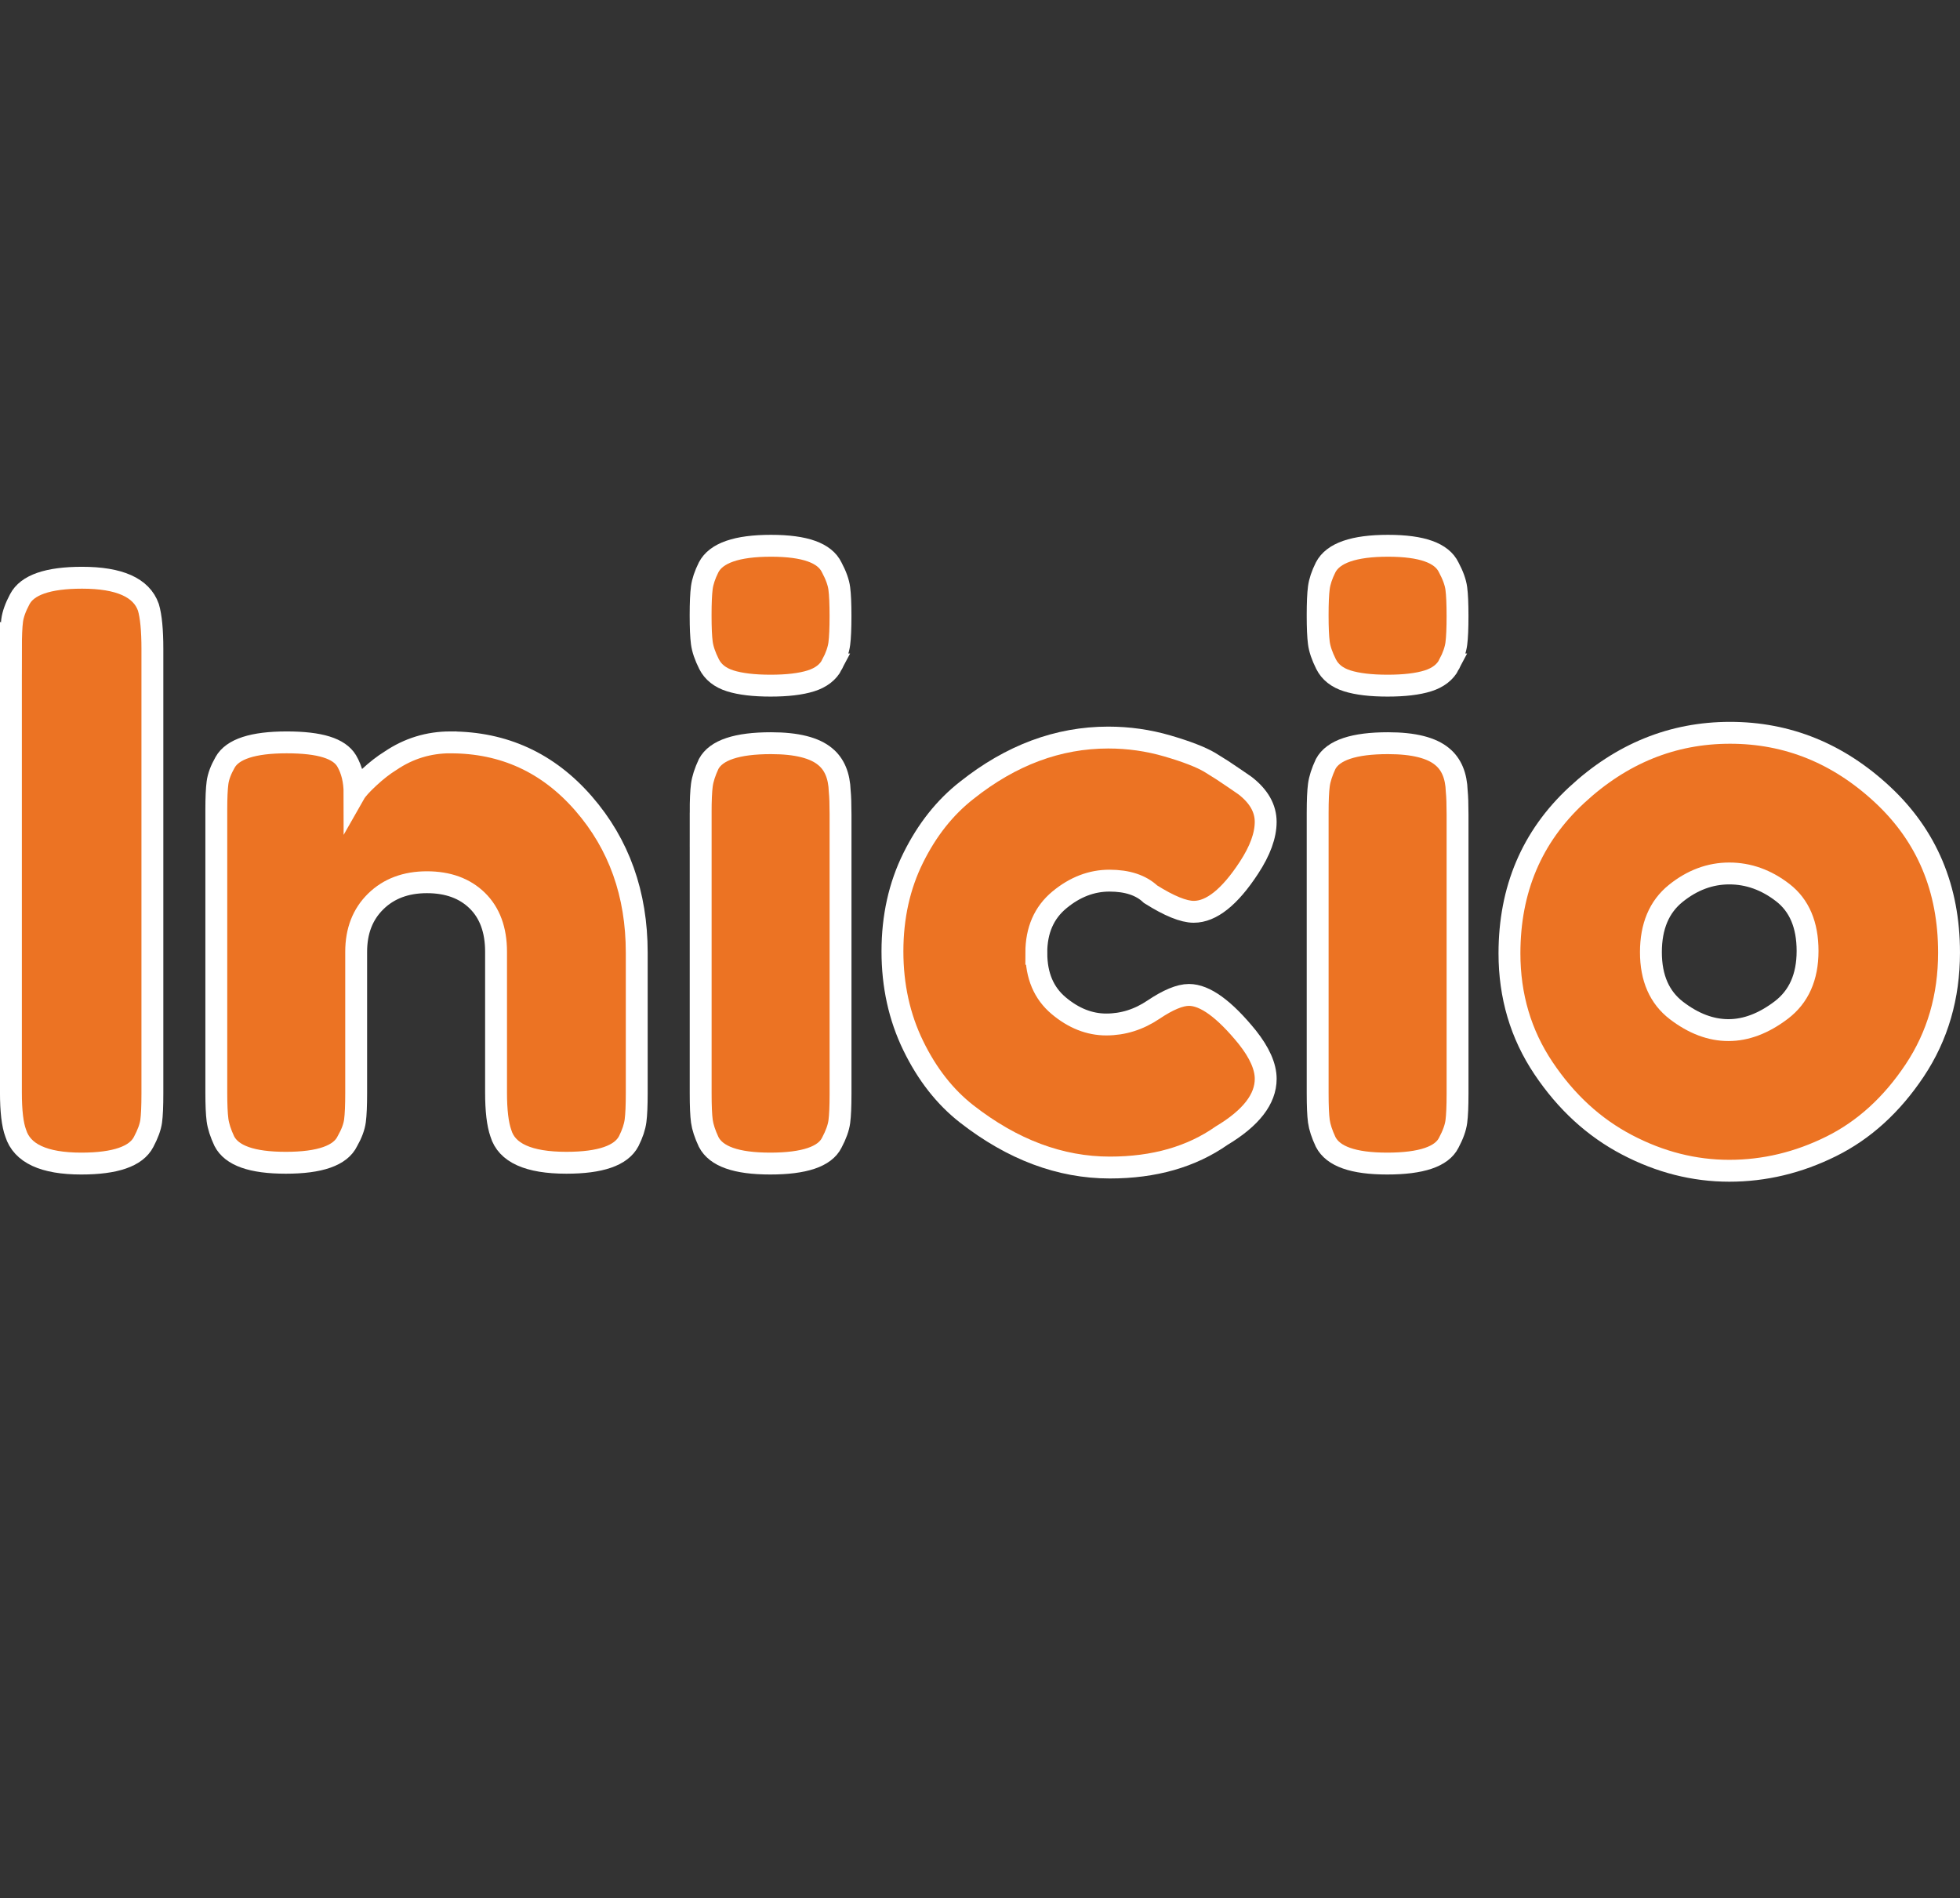
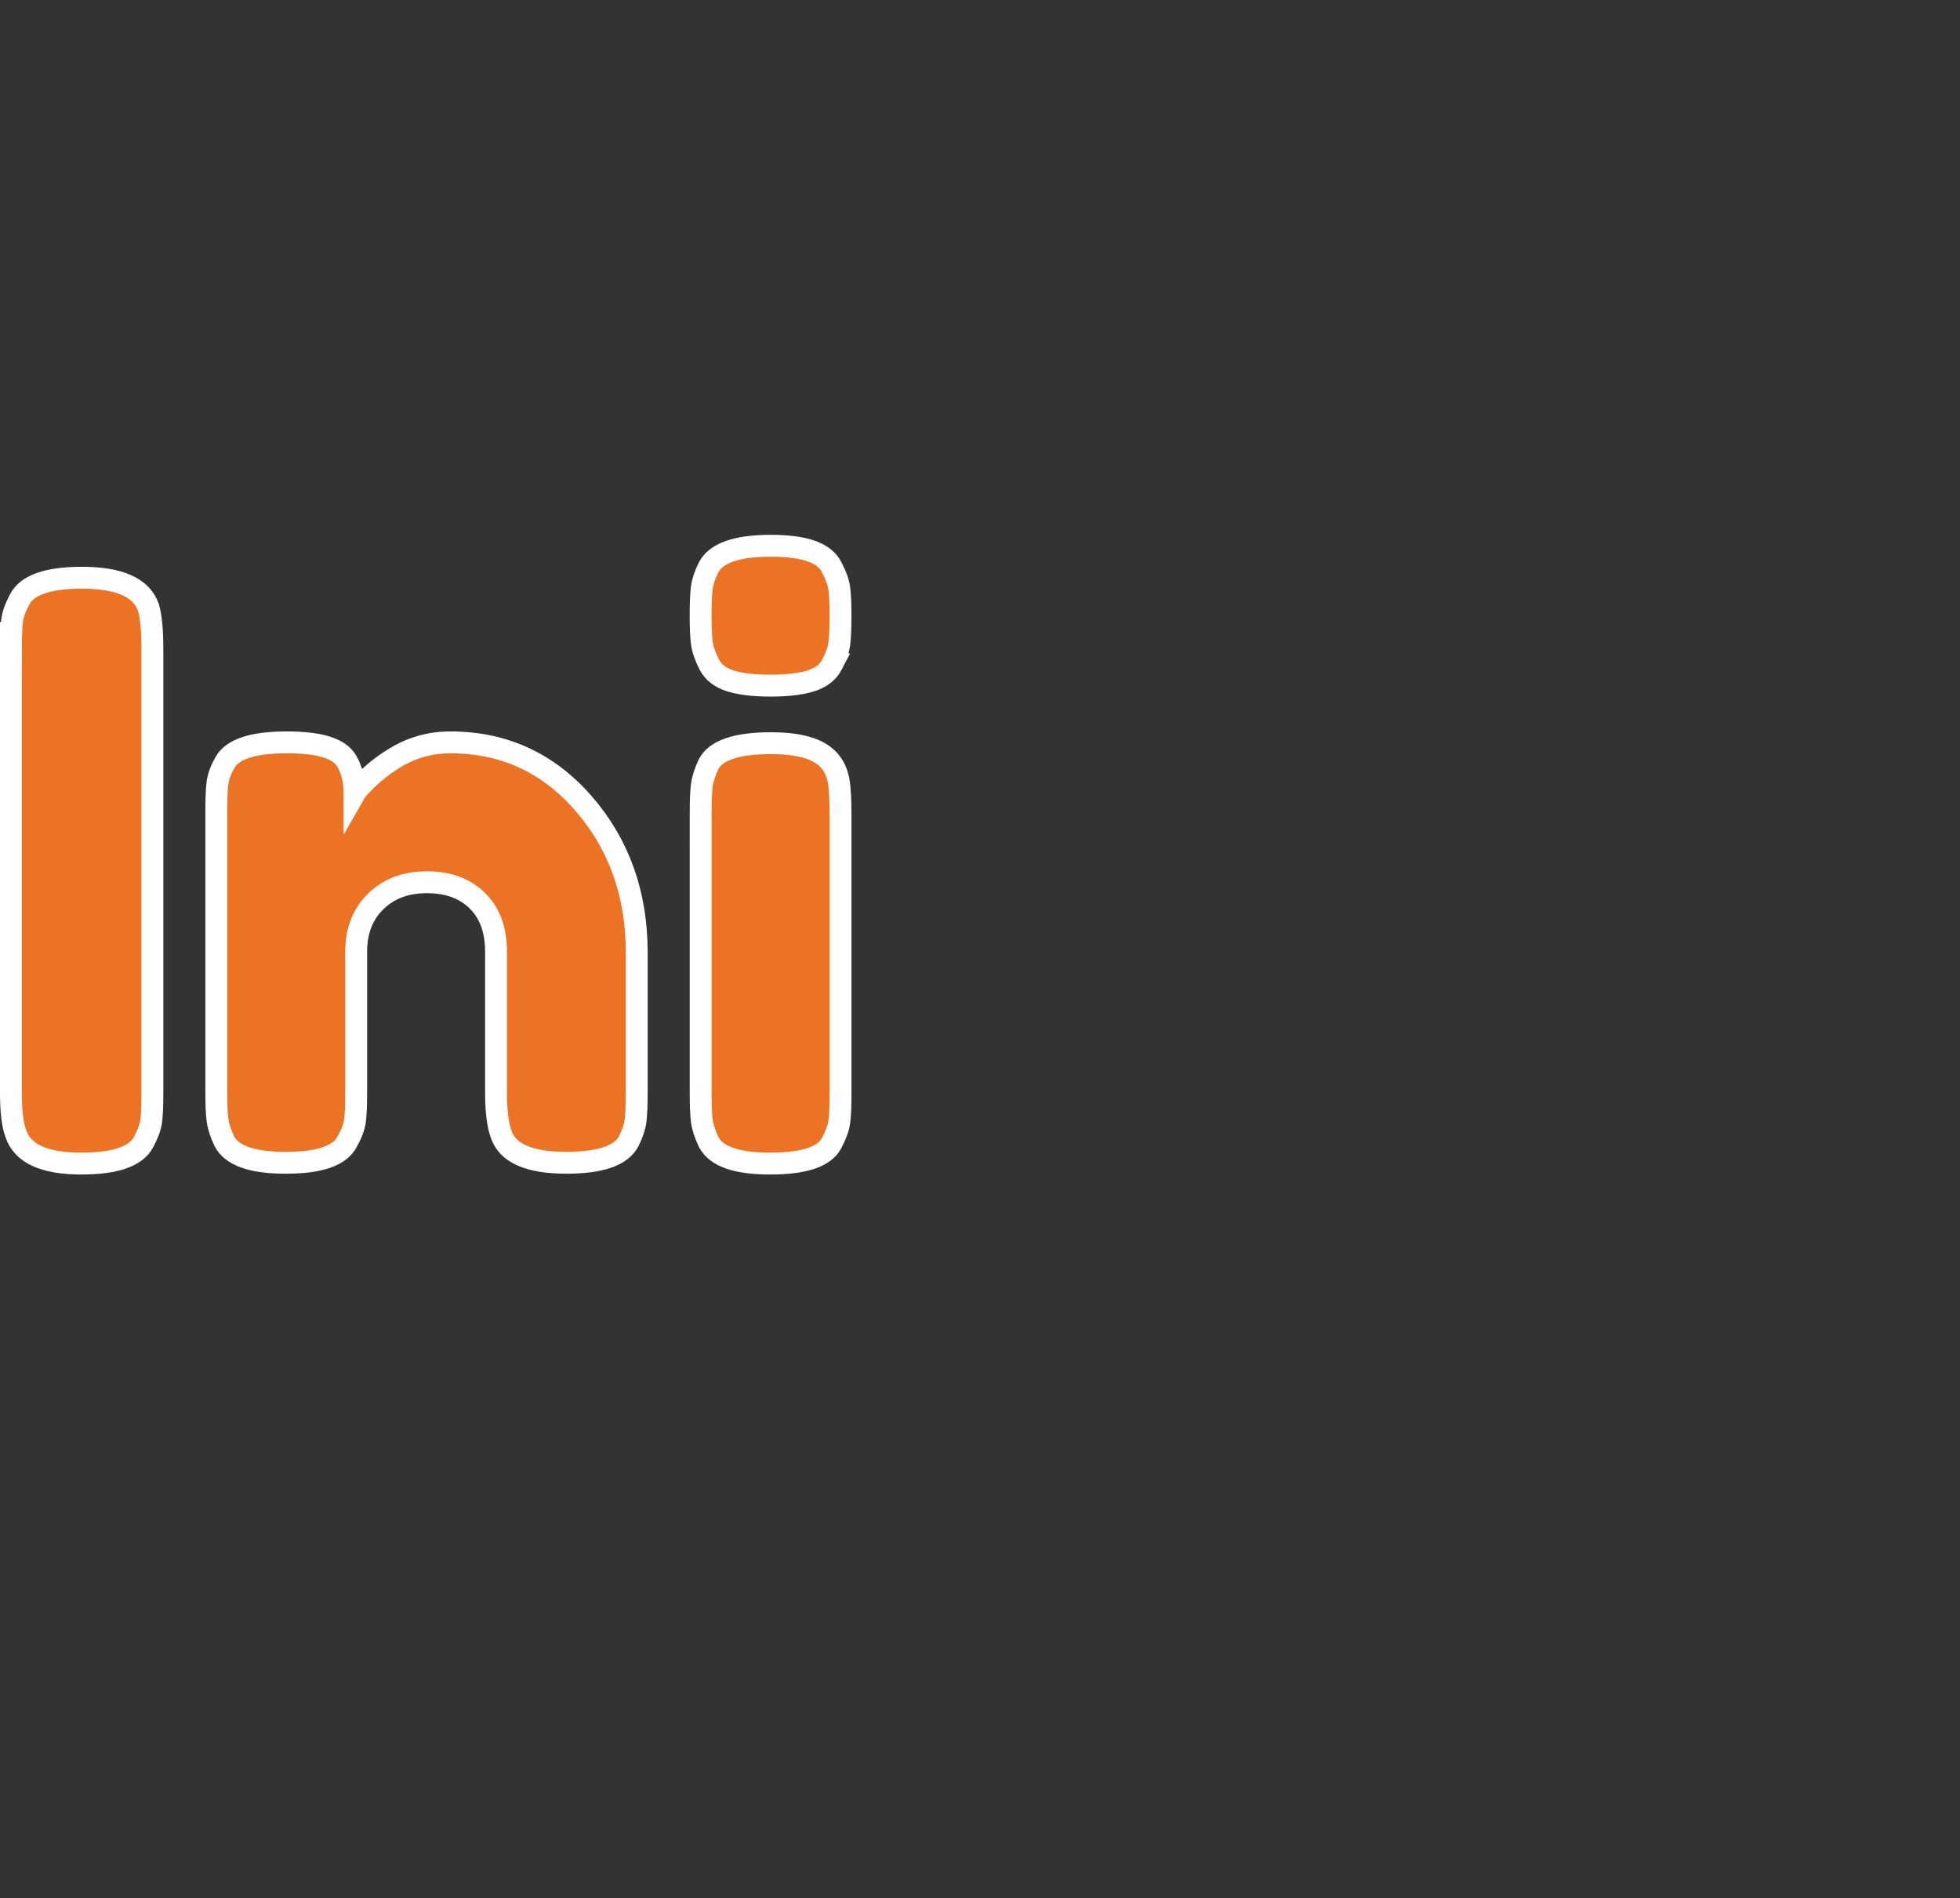
<svg xmlns="http://www.w3.org/2000/svg" id="Capa_3" viewBox="0 0 1075 1041.04">
  <rect x="0" y="0" width="1075" height="1041.04" fill="#333333" stroke="none" />
  <defs>
    <style>.cls-1{fill:#ec7323;stroke:#fff;stroke-miterlimit:10;stroke-width:12px;}</style>
  </defs>
  <path class="cls-1" d="M6,355.46c0-6.72,.22-11.76,.66-15.12,.44-3.36,1.82-7.23,4.16-11.62,4.09-7.89,15.49-11.84,34.19-11.84,20.45,0,32.58,5.41,36.38,16.22,1.46,4.97,2.19,12.57,2.19,22.79v243.73c0,7.01-.22,12.13-.66,15.34-.44,3.22-1.83,7.01-4.16,11.4-4.1,7.89-15.49,11.84-34.19,11.84-20.46,0-32.44-5.55-35.95-16.66-1.75-4.67-2.63-12.12-2.63-22.36v-243.73Z" />
  <path class="cls-1" d="M247.09,407.19c29.22,0,53.55,11.18,72.99,33.53,19.43,22.36,29.15,49.61,29.15,81.75v77.15c0,6.73-.22,11.77-.66,15.12-.44,3.36-1.68,7.09-3.73,11.18-4.1,7.89-15.49,11.84-34.19,11.84-20.75,0-32.73-5.4-35.95-16.22-1.75-4.97-2.63-12.42-2.63-22.36v-77.15c0-11.98-3.44-21.33-10.3-28.06-6.87-6.72-16.08-10.08-27.62-10.08s-20.9,3.51-28.06,10.52c-7.16,7.01-10.74,16.22-10.74,27.62v77.59c0,6.73-.22,11.77-.66,15.12-.44,3.36-1.83,7.09-4.16,11.18-3.8,7.89-15.05,11.84-33.75,11.84s-29.66-3.95-33.75-11.84c-2.05-4.38-3.29-8.25-3.73-11.62-.44-3.36-.66-8.4-.66-15.12v-155.18c0-6.42,.22-11.32,.66-14.68,.44-3.36,1.82-7.08,4.16-11.18,4.09-7.3,15.34-10.96,33.75-10.96s28.78,3.36,32.88,10.08c2.92,4.97,4.38,10.96,4.38,17.97,1.16-2.04,3.79-4.97,7.89-8.77,4.09-3.8,8.03-6.86,11.84-9.21,9.93-6.72,20.89-10.08,32.88-10.08Z" />
  <path class="cls-1" d="M456.4,364.45c-2.19,4.24-6.07,7.23-11.62,8.99-5.55,1.75-12.93,2.63-22.14,2.63s-16.59-.88-22.14-2.63c-5.55-1.75-9.42-4.82-11.62-9.21s-3.51-8.25-3.95-11.62c-.44-3.36-.66-8.4-.66-15.12s.22-11.76,.66-15.12c.44-3.36,1.68-7.08,3.73-11.18,4.09-7.89,15.49-11.84,34.19-11.84s29.51,3.95,33.32,11.84c2.34,4.38,3.73,8.26,4.16,11.62,.44,3.36,.66,8.4,.66,15.12s-.22,11.77-.66,15.12c-.44,3.36-1.75,7.16-3.95,11.4Zm-72.11,81.32c0-6.72,.22-11.76,.66-15.12,.44-3.36,1.68-7.23,3.73-11.62,4.09-7.6,15.49-11.4,34.19-11.4,14.03,0,23.96,2.49,29.81,7.45,4.97,4.1,7.6,10.38,7.89,18.85,.29,2.92,.44,7.16,.44,12.71v153.42c0,6.73-.22,11.77-.66,15.12-.44,3.36-1.83,7.23-4.16,11.62-3.8,7.6-15.05,11.4-33.75,11.4s-29.66-3.95-33.75-11.84c-2.05-4.38-3.29-8.18-3.73-11.4-.44-3.21-.66-8.33-.66-15.34v-153.86Z" />
-   <path class="cls-1" d="M568.4,522.69c0,12.43,4.09,22.07,12.27,28.93,8.18,6.87,16.88,10.3,26.08,10.3s17.82-2.7,25.86-8.11c8.03-5.4,14.53-8.11,19.51-8.11,8.77,0,19.43,7.75,32,23.23,6.72,8.48,10.08,16.08,10.08,22.8,0,11.11-8.04,21.48-24.11,31.12-16.66,11.69-37.12,17.53-61.37,17.53-27.18,0-53.34-9.79-78.47-29.37-11.99-9.35-21.77-21.84-29.37-37.48-7.6-15.63-11.4-32.88-11.4-51.73s3.79-35.95,11.4-51.29c7.6-15.34,17.38-27.68,29.37-37.04,24.25-19.29,50.12-28.93,77.59-28.93,11.1,0,21.92,1.53,32.44,4.6,10.52,3.07,18.26,6.07,23.23,8.99l7.01,4.38c5.26,3.51,9.35,6.29,12.27,8.33,7.6,5.85,11.4,12.49,11.4,19.95s-3.07,15.86-9.21,25.21c-10.52,16.08-20.6,24.11-30.25,24.11-5.56,0-13.45-3.21-23.67-9.64-5.26-4.97-12.79-7.45-22.57-7.45s-18.92,3.51-27.4,10.52c-8.48,7.01-12.71,16.73-12.71,29.15Z" />
-   <path class="cls-1" d="M794.81,364.45c-2.19,4.24-6.07,7.23-11.62,8.99-5.56,1.75-12.93,2.63-22.14,2.63s-16.59-.88-22.14-2.63c-5.56-1.75-9.43-4.82-11.62-9.21-2.19-4.38-3.51-8.25-3.94-11.62-.44-3.36-.66-8.4-.66-15.12s.22-11.76,.66-15.12c.44-3.36,1.68-7.08,3.73-11.18,4.09-7.89,15.49-11.84,34.19-11.84s29.51,3.95,33.31,11.84c2.34,4.38,3.73,8.26,4.17,11.62,.44,3.36,.66,8.4,.66,15.12s-.22,11.77-.66,15.12c-.44,3.36-1.75,7.16-3.95,11.4Zm-72.11,81.32c0-6.72,.22-11.76,.66-15.12,.44-3.36,1.68-7.23,3.73-11.62,4.09-7.6,15.49-11.4,34.19-11.4,14.03,0,23.96,2.49,29.81,7.45,4.97,4.1,7.6,10.38,7.89,18.85,.29,2.92,.44,7.16,.44,12.71v153.42c0,6.73-.22,11.77-.66,15.12-.44,3.36-1.83,7.23-4.17,11.62-3.8,7.6-15.06,11.4-33.75,11.4s-29.66-3.95-33.75-11.84c-2.05-4.38-3.29-8.18-3.73-11.4-.44-3.21-.66-8.33-.66-15.34v-153.86Z" />
-   <path class="cls-1" d="M864.72,436.12c24.55-22.79,52.6-34.19,84.16-34.19s59.47,11.33,83.73,33.97c24.25,22.65,36.38,51.51,36.38,86.58,0,24.26-6.29,45.81-18.85,64.66-12.57,18.85-27.84,32.73-45.81,41.64-17.97,8.92-36.6,13.37-55.89,13.37s-37.99-4.75-56.11-14.25c-18.12-9.49-33.39-23.52-45.81-42.08-12.42-18.55-18.63-39.52-18.63-62.9,0-35.07,12.27-64,36.82-86.79Zm54.79,118.14c9.35,7.16,18.85,10.74,28.49,10.74s19.29-3.65,28.93-10.96c9.64-7.3,14.47-18.12,14.47-32.44s-4.53-24.99-13.59-32c-9.06-7.01-18.85-10.52-29.37-10.52s-20.32,3.66-29.37,10.96c-9.06,7.31-13.59,18.05-13.59,32.22s4.67,24.84,14.03,32Z" />
</svg>